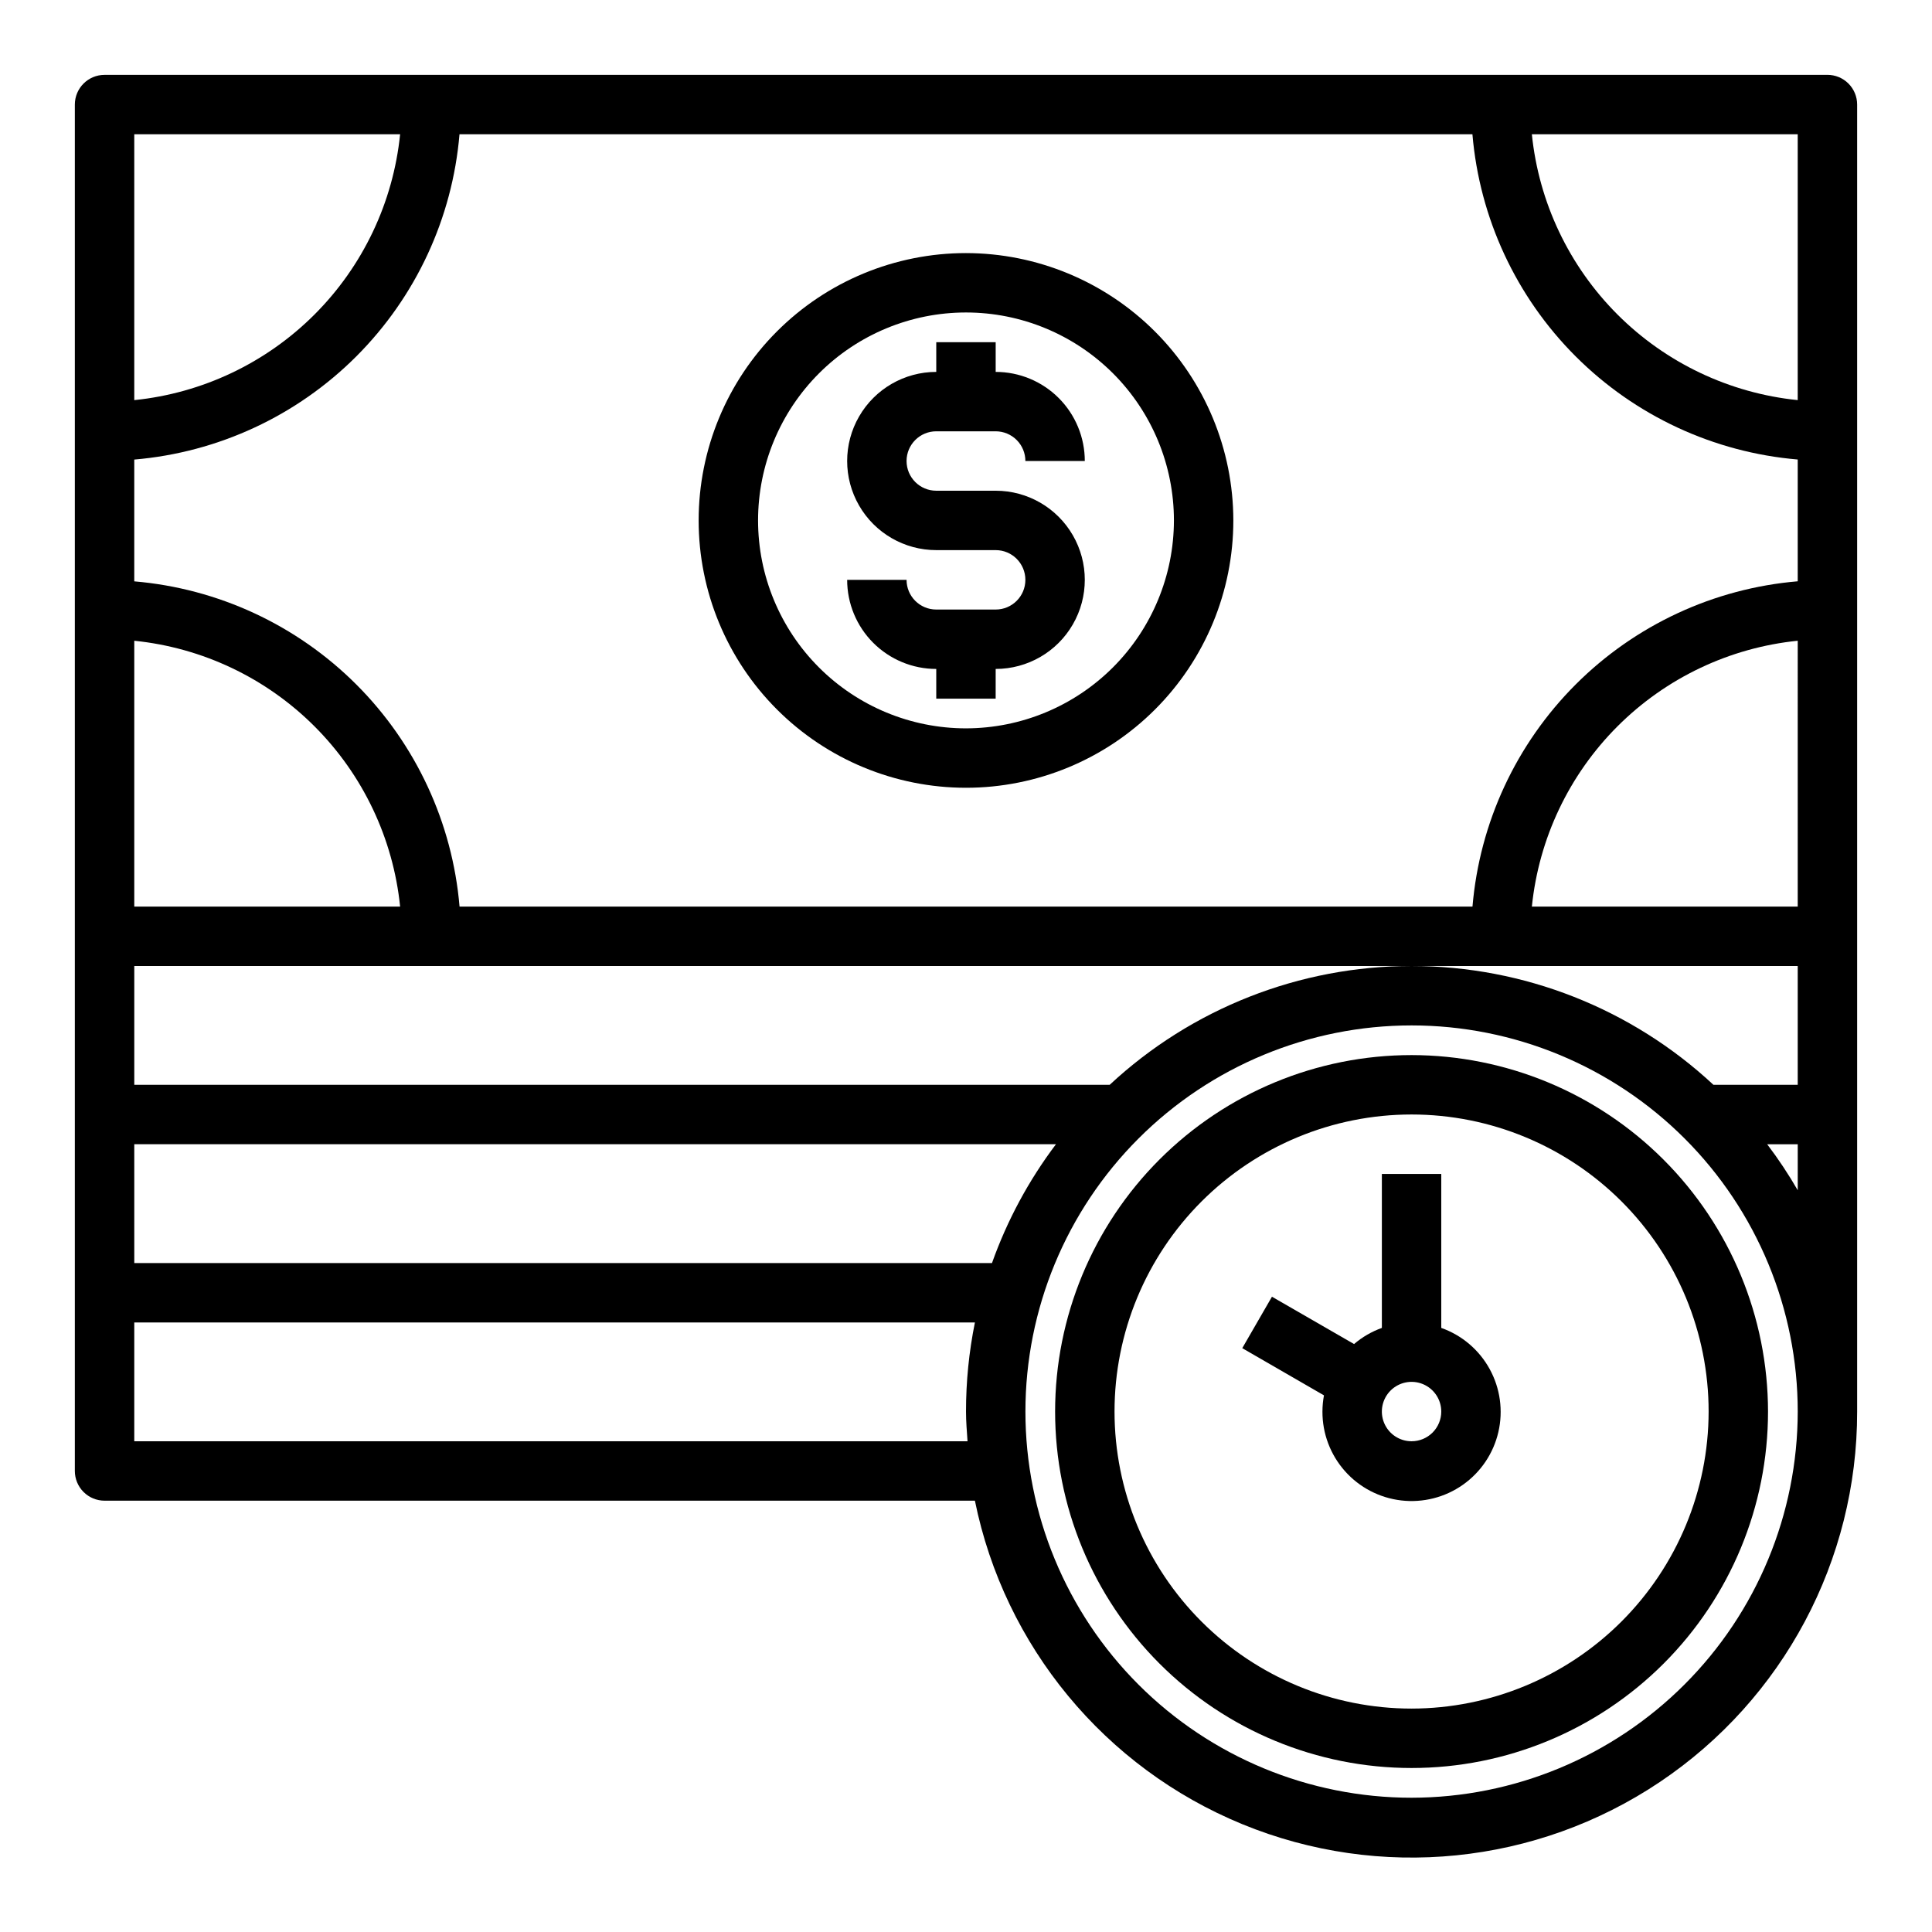
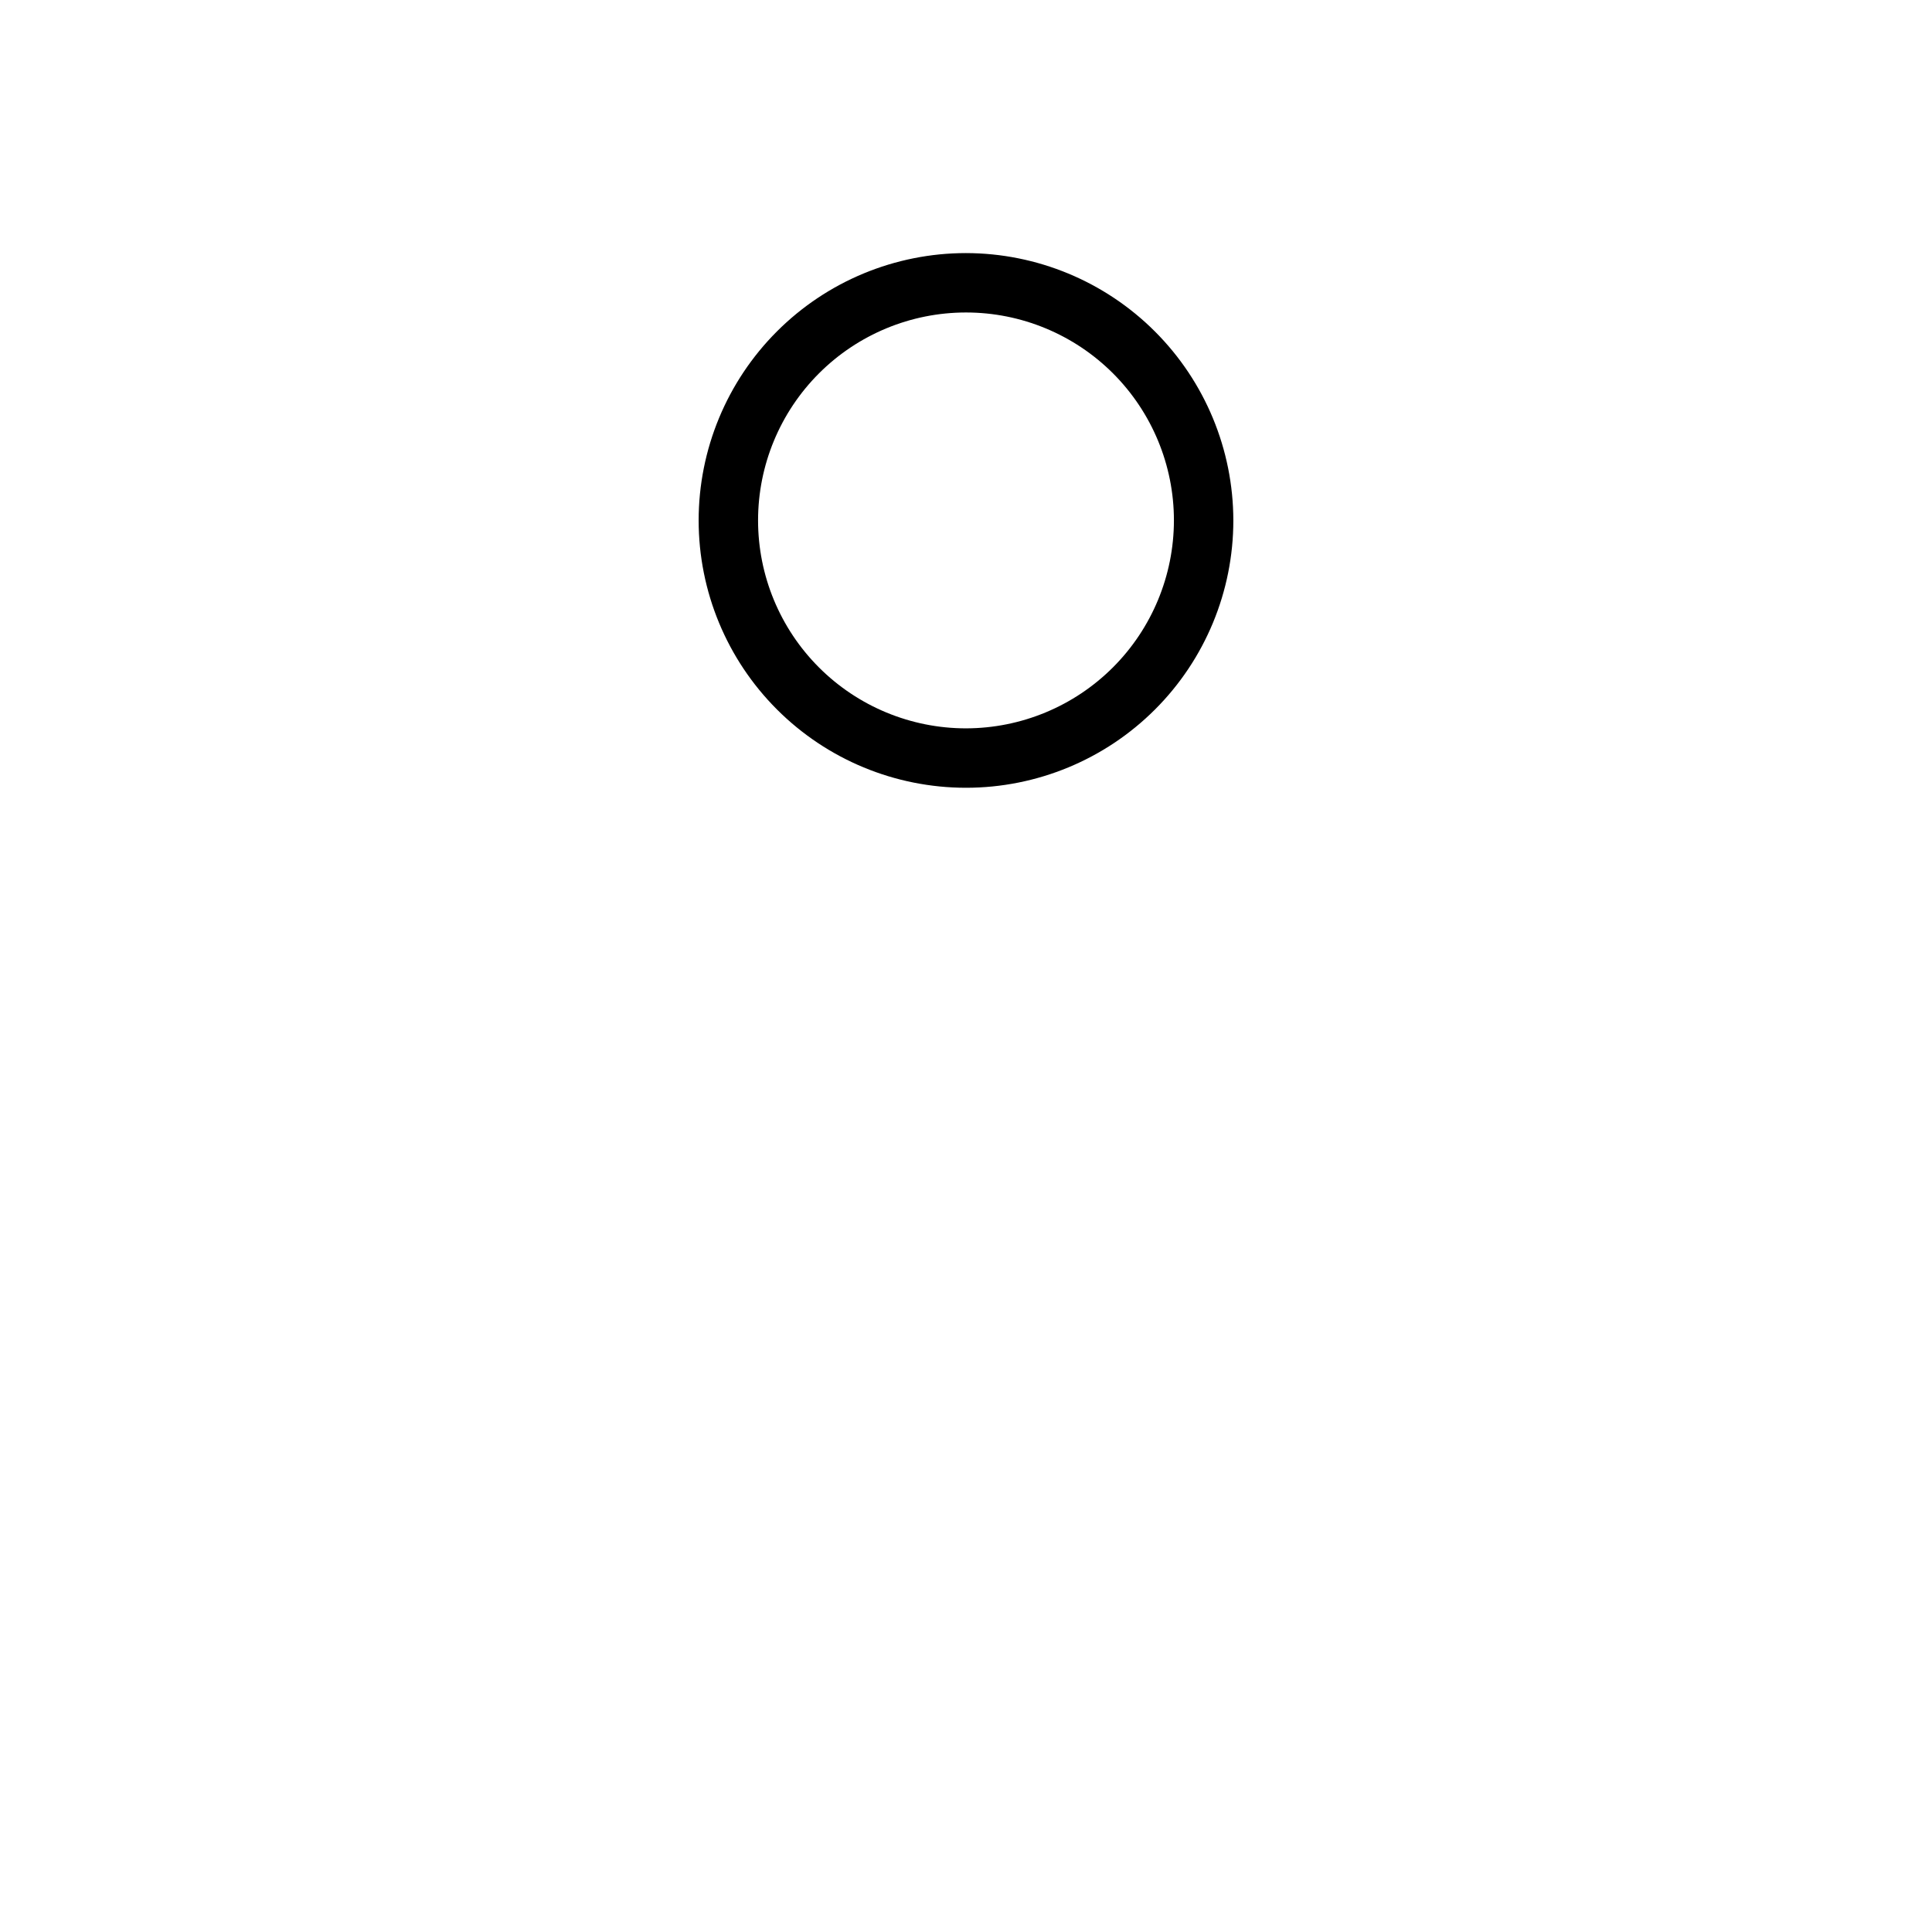
<svg xmlns="http://www.w3.org/2000/svg" fill="#000000" width="800px" height="800px" version="1.1" viewBox="144 144 512 512">
  <g>
    <path d="m400 211.07c-18.793 0-36.812 7.465-50.098 20.75-13.289 13.289-20.754 31.309-20.754 50.098 0 18.789 7.465 36.812 20.754 50.098 13.285 13.285 31.305 20.75 50.098 20.75 18.789 0 36.809-7.465 50.098-20.75 13.285-13.285 20.75-31.309 20.75-50.098-0.023-18.781-7.496-36.789-20.777-50.07s-31.289-20.754-50.07-20.777zm0 125.95c-14.617 0-28.633-5.809-38.965-16.141-10.336-10.336-16.141-24.352-16.141-38.965s5.805-28.629 16.141-38.965c10.332-10.332 24.348-16.141 38.965-16.141 14.613 0 28.629 5.809 38.965 16.141 10.332 10.336 16.137 24.352 16.137 38.965-0.016 14.609-5.828 28.617-16.156 38.945-10.332 10.332-24.336 16.141-38.945 16.16z" />
-     <path d="m392.12 258.3h15.746c2.086 0 4.09 0.832 5.566 2.309s2.305 3.477 2.305 5.566h15.746c0-6.266-2.488-12.273-6.918-16.699-4.43-4.43-10.438-6.918-16.699-6.918v-7.871h-15.746v7.871c-8.438 0-16.23 4.5-20.449 11.809-4.219 7.305-4.219 16.309 0 23.613 4.219 7.309 12.012 11.809 20.449 11.809h15.746c4.348 0 7.871 3.527 7.871 7.875 0 4.348-3.523 7.871-7.871 7.871h-15.746c-4.348 0-7.871-3.523-7.871-7.871h-15.742c0 6.262 2.488 12.27 6.914 16.695 4.43 4.43 10.438 6.918 16.699 6.918v7.871h15.742l0.004-7.871c8.438 0 16.234-4.5 20.453-11.809 4.219-7.305 4.219-16.309 0-23.613-4.219-7.309-12.016-11.809-20.453-11.809h-15.746c-4.348 0-7.871-3.523-7.871-7.871 0-4.348 3.523-7.875 7.871-7.875z" />
-     <path d="m628.29 163.84h-456.58c-4.348 0-7.875 3.527-7.875 7.875v362.11c0 2.086 0.832 4.09 2.309 5.566 1.477 1.477 3.477 2.305 5.566 2.305h230.65c7.84 38.605 34.418 70.762 70.859 85.73 36.441 14.965 77.945 10.773 110.66-11.18 32.715-21.953 52.324-58.773 52.285-98.168v-346.37c0-2.09-0.832-4.09-2.305-5.566-1.477-1.477-3.481-2.309-5.566-2.309zm-30.207 267.65c-21.727-20.238-50.312-31.488-80.004-31.488s-58.277 11.25-80.004 31.488h-258.49v-31.488h440.83v31.488zm22.332-47.234h-70.453c1.84-18.059 9.855-34.93 22.688-47.766 12.836-12.836 29.707-20.848 47.766-22.688zm-86.191 0h-268.44 0.004c-1.887-22.23-11.574-43.078-27.352-58.852-15.777-15.773-36.625-25.457-58.855-27.34v-32.273c22.23-1.887 43.078-11.574 58.852-27.352 15.773-15.777 25.457-36.625 27.34-58.855h268.44-0.004c1.887 22.23 11.574 43.078 27.352 58.852 15.777 15.773 36.625 25.457 58.855 27.34v32.273c-22.23 1.887-43.078 11.574-58.852 27.352-15.773 15.777-25.457 36.625-27.34 58.855zm-284.18 0h-70.461v-70.453c18.059 1.84 34.93 9.852 47.766 22.688 12.836 12.836 20.848 29.707 22.688 47.766zm-70.461 62.977h244.26c-7.223 9.57-12.941 20.191-16.957 31.488h-227.3zm440.83-267.65v70.453c-18.059-1.84-34.93-9.852-47.766-22.688-12.832-12.836-20.848-29.707-22.688-47.766zm-440.83 0h70.453c-1.84 18.059-9.852 34.93-22.688 47.766-12.836 12.836-29.707 20.848-47.766 22.688zm0 346.37v-31.488h222.78c-1.574 7.773-2.367 15.688-2.359 23.617 0 2.66 0.227 5.258 0.402 7.871zm338.5 94.465c-27.141 0-53.172-10.781-72.363-29.973s-29.973-45.223-29.973-72.363 10.781-53.172 29.973-72.363 45.223-29.973 72.363-29.973 53.172 10.781 72.363 29.973 29.973 45.223 29.973 72.363c-0.031 27.133-10.82 53.145-30.008 72.328-19.184 19.188-45.195 29.977-72.328 30.008zm94.238-173.18h8.098v12.195c-2.441-4.231-5.148-8.305-8.098-12.195z" />
-     <path d="m525.95 495.91v-40.809h-15.742v40.809c-2.695 0.969-5.191 2.414-7.367 4.277l-21.758-12.543-7.871 13.633 21.656 12.508-0.004 0.004c-0.266 1.414-0.398 2.852-0.402 4.289-0.023 5.809 2.094 11.418 5.945 15.766 3.852 4.344 9.172 7.117 14.938 7.789 5.769 0.672 11.582-0.805 16.328-4.144 4.75-3.344 8.102-8.32 9.41-13.977 1.312-5.656 0.496-11.598-2.297-16.688-2.789-5.094-7.359-8.977-12.836-10.914zm-7.871 30.039c-3.184 0-6.055-1.918-7.273-4.859s-0.543-6.324 1.707-8.578c2.254-2.25 5.637-2.926 8.578-1.707s4.859 4.09 4.859 7.273c0 2.09-0.828 4.09-2.305 5.566-1.477 1.477-3.477 2.305-5.566 2.305z" />
-     <path d="m518.08 423.61c-25.055 0-49.082 9.953-66.797 27.668s-27.668 41.742-27.668 66.797 9.953 49.082 27.668 66.797 41.742 27.668 66.797 27.668 49.082-9.953 66.797-27.668 27.668-41.742 27.668-66.797c-0.027-25.043-9.988-49.055-27.699-66.766-17.707-17.711-41.719-27.672-66.766-27.699zm0 173.18v0.004c-20.879 0-40.898-8.297-55.664-23.059-14.762-14.762-23.055-34.785-23.055-55.664s8.293-40.898 23.055-55.664c14.766-14.762 34.785-23.055 55.664-23.055s40.902 8.293 55.664 23.055c14.762 14.766 23.059 34.785 23.059 55.664-0.023 20.871-8.324 40.883-23.082 55.641s-34.77 23.059-55.641 23.082z" />
  </g>
</svg>